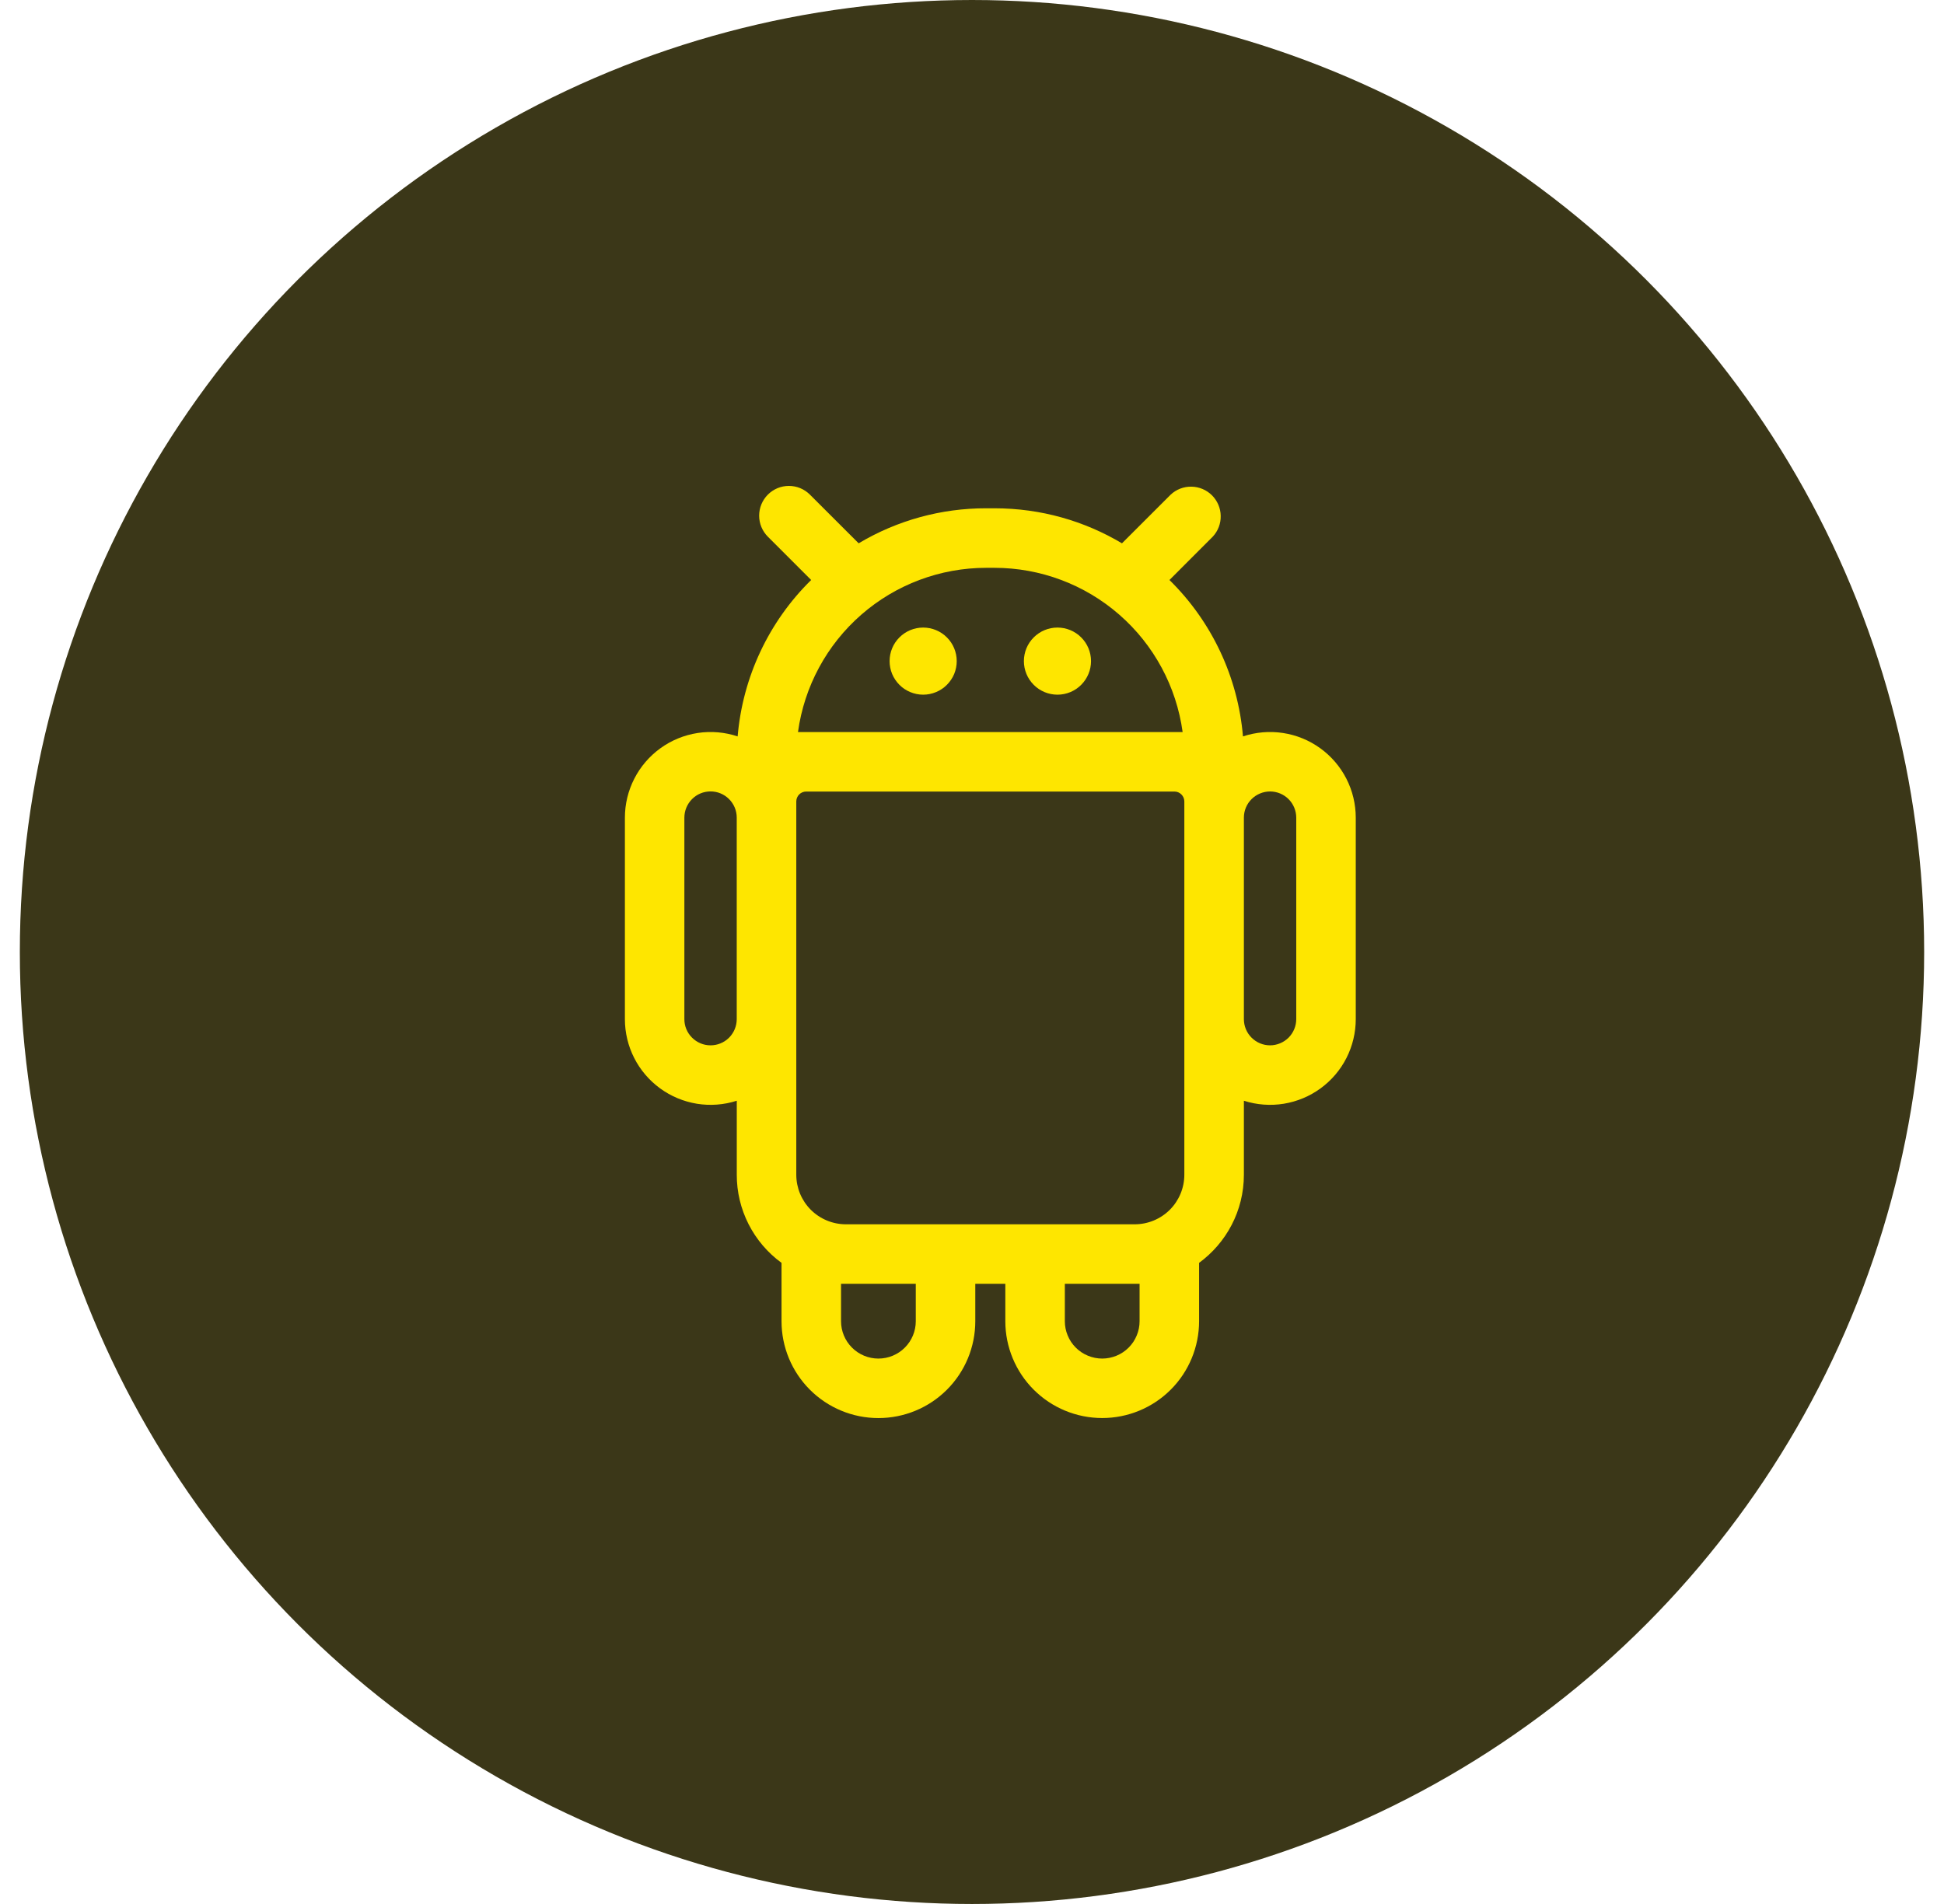
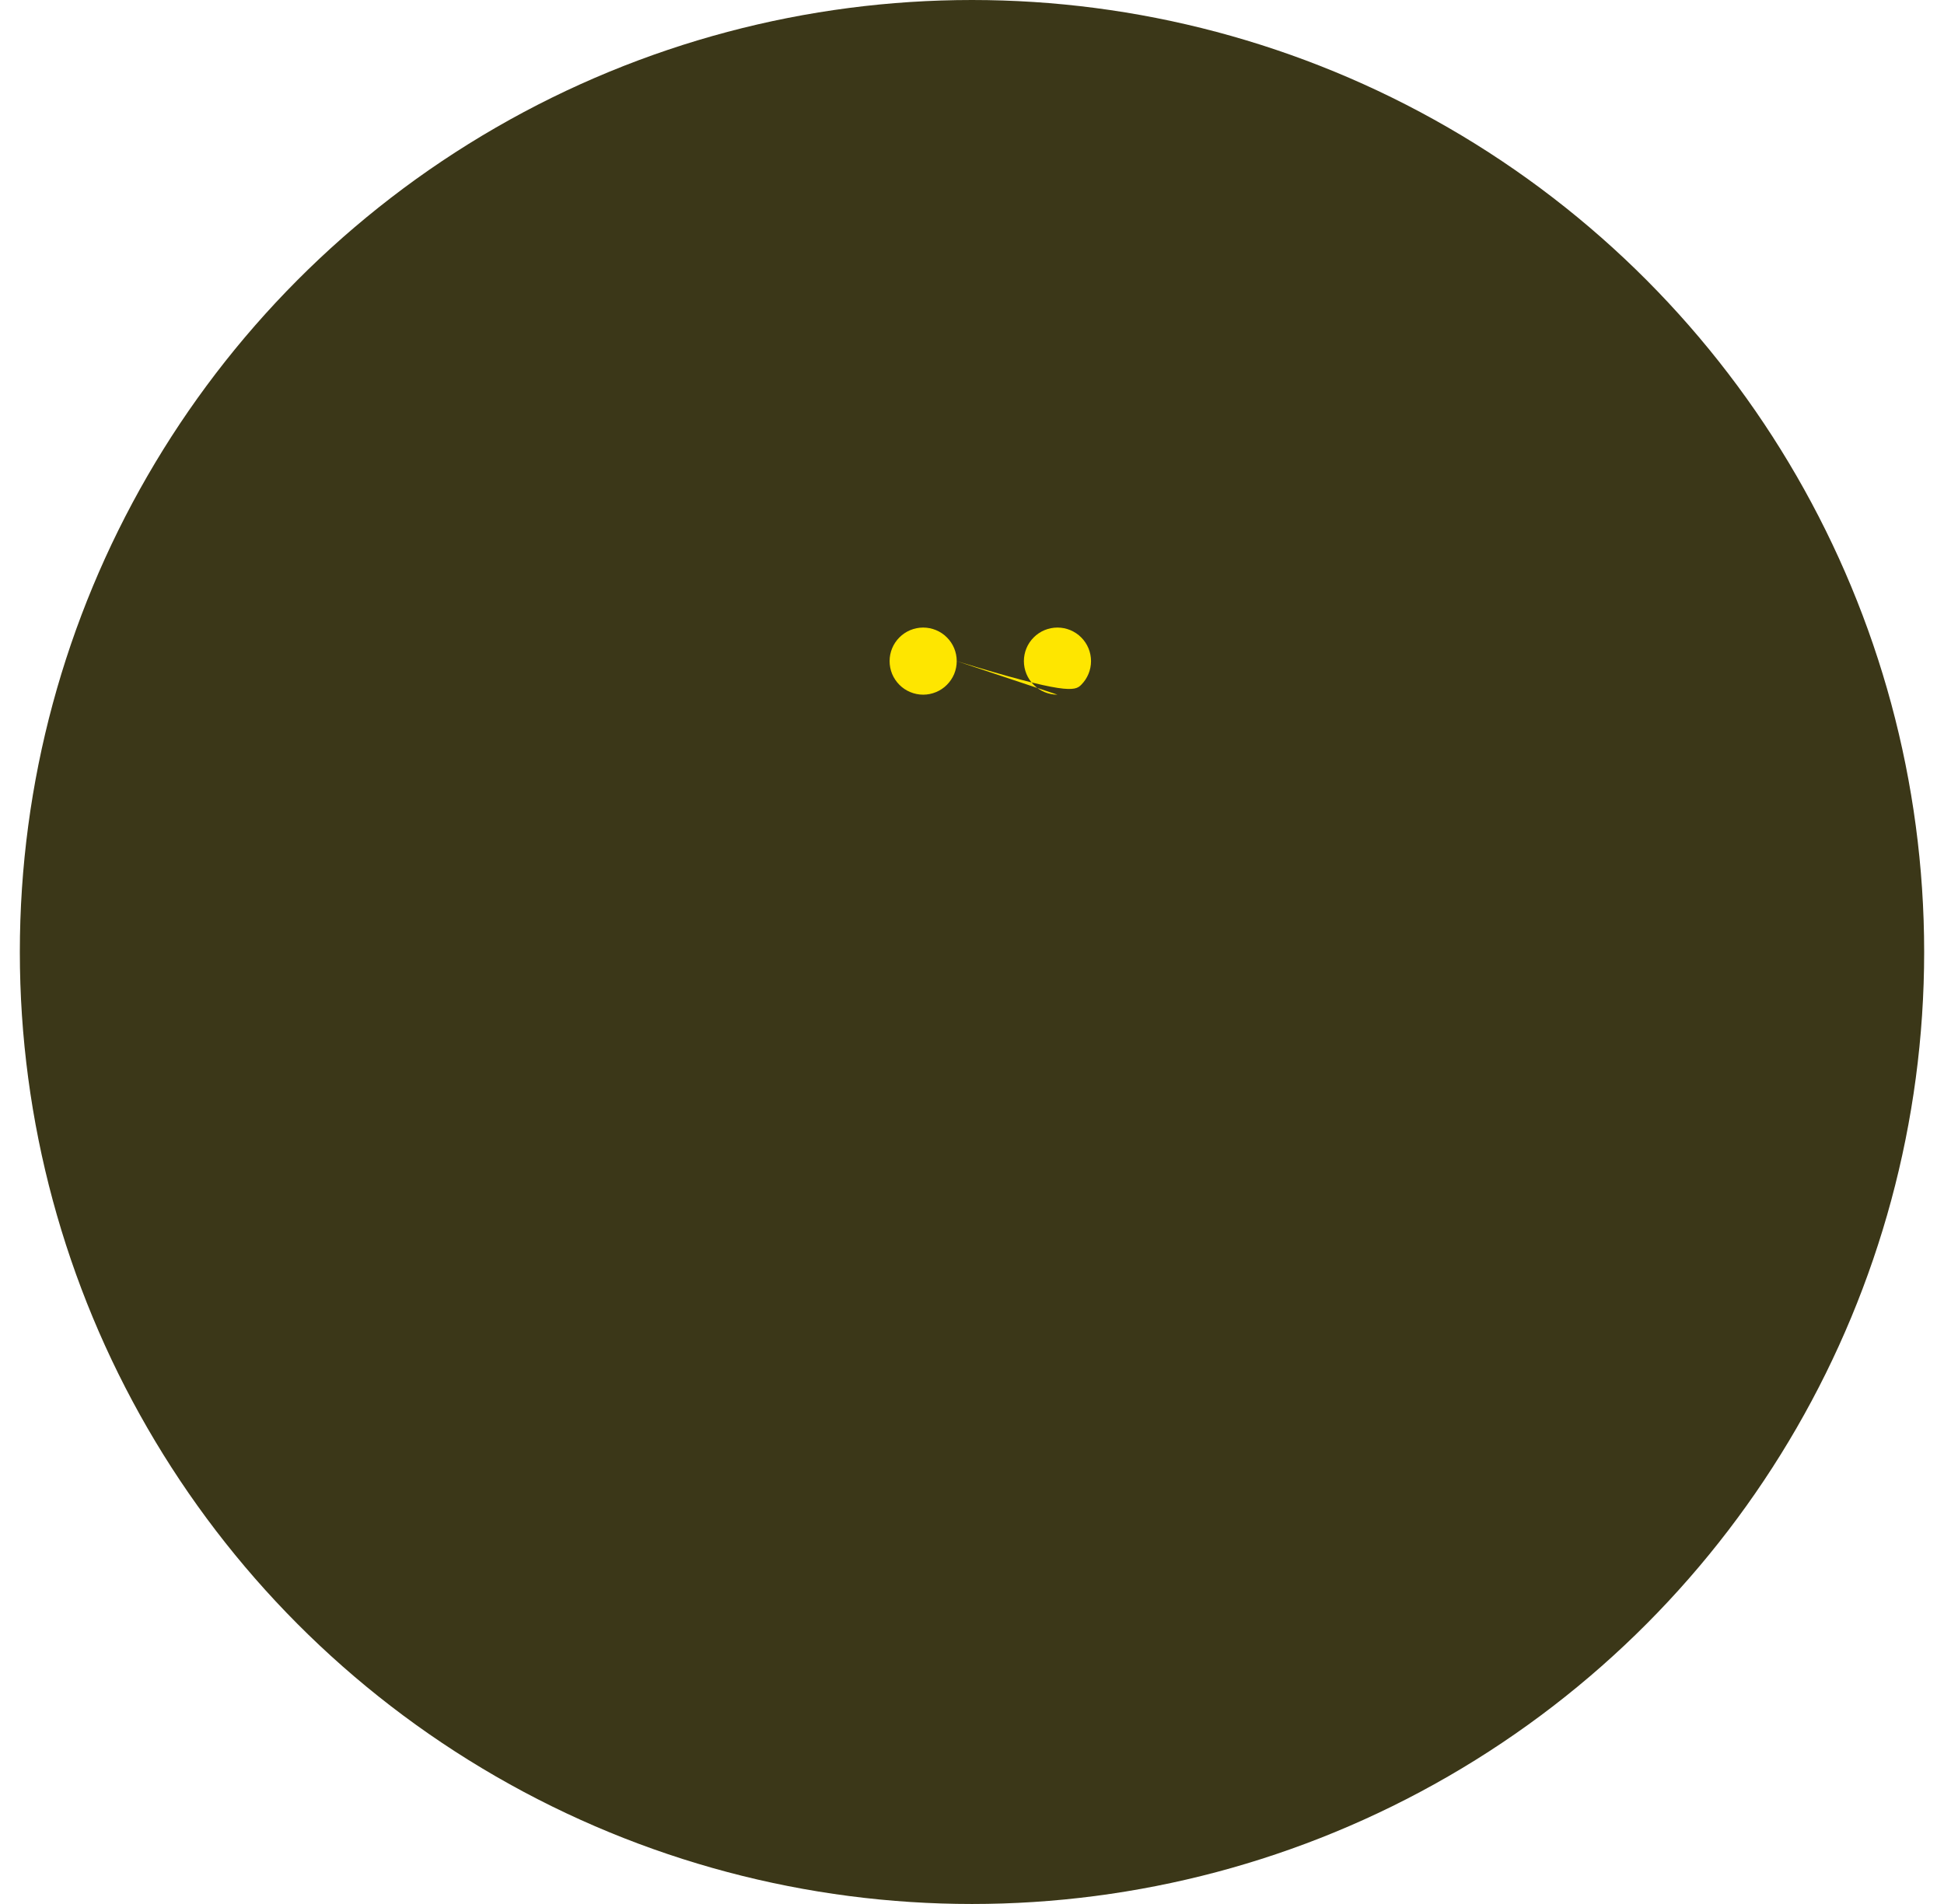
<svg xmlns="http://www.w3.org/2000/svg" width="49" height="48" viewBox="0 0 49 48" fill="none">
  <circle cx="24.5" cy="24" r="24" fill="#3B3718" />
-   <path d="M24.115 16.667C24.115 16.778 24.093 16.888 24.051 16.991C24.008 17.093 23.946 17.186 23.867 17.265C23.789 17.344 23.695 17.406 23.593 17.448C23.49 17.491 23.38 17.513 23.269 17.513C23.158 17.513 23.048 17.491 22.945 17.448C22.843 17.406 22.749 17.344 22.671 17.265C22.592 17.186 22.53 17.093 22.487 16.991C22.445 16.888 22.423 16.778 22.423 16.667C22.423 16.442 22.512 16.227 22.671 16.069C22.829 15.91 23.045 15.821 23.269 15.821C23.493 15.821 23.709 15.91 23.867 16.069C24.026 16.227 24.115 16.442 24.115 16.667ZM26.654 17.513C26.878 17.513 27.094 17.424 27.252 17.265C27.411 17.106 27.5 16.891 27.5 16.667C27.5 16.442 27.411 16.227 27.252 16.069C27.094 15.91 26.878 15.821 26.654 15.821C26.43 15.821 26.214 15.91 26.056 16.069C25.897 16.227 25.808 16.442 25.808 16.667C25.808 16.891 25.897 17.106 26.056 17.265C26.214 17.424 26.43 17.513 26.654 17.513Z" fill="#FEE600" />
-   <path fill-rule="evenodd" clip-rule="evenodd" d="M19.354 12.47C19.424 12.4 19.506 12.345 19.597 12.307C19.688 12.269 19.786 12.25 19.884 12.25C19.983 12.25 20.081 12.269 20.172 12.307C20.263 12.345 20.345 12.4 20.415 12.47L21.643 13.697C22.615 13.117 23.726 12.812 24.858 12.814H25.065C26.24 12.814 27.339 13.136 28.28 13.697L29.508 12.47C29.65 12.337 29.838 12.265 30.032 12.269C30.227 12.272 30.412 12.351 30.55 12.488C30.687 12.626 30.766 12.811 30.769 13.005C30.773 13.2 30.701 13.388 30.568 13.53L29.477 14.622C30.546 15.672 31.204 17.071 31.33 18.565C31.655 18.457 32.001 18.427 32.339 18.479C32.677 18.53 32.999 18.662 33.276 18.862C33.554 19.062 33.78 19.326 33.936 19.63C34.092 19.935 34.173 20.273 34.173 20.615V25.692C34.173 26.032 34.093 26.368 33.939 26.671C33.785 26.975 33.561 27.237 33.286 27.438C33.011 27.639 32.693 27.771 32.357 27.826C32.021 27.88 31.677 27.854 31.353 27.75V29.615C31.353 30.528 30.908 31.336 30.224 31.837V33.307C30.224 33.955 29.967 34.576 29.509 35.034C29.051 35.492 28.43 35.749 27.782 35.749C27.134 35.749 26.513 35.492 26.055 35.034C25.597 34.576 25.34 33.955 25.34 33.307V32.365H24.583V33.308C24.583 33.956 24.326 34.577 23.868 35.035C23.41 35.493 22.789 35.75 22.141 35.75C21.493 35.75 20.872 35.493 20.414 35.035C19.956 34.577 19.699 33.956 19.699 33.308V31.837C19.349 31.582 19.064 31.247 18.868 30.861C18.672 30.475 18.57 30.048 18.571 29.615V27.75C18.247 27.854 17.903 27.88 17.567 27.826C17.231 27.771 16.913 27.639 16.638 27.438C16.363 27.237 16.139 26.975 15.985 26.671C15.831 26.368 15.751 26.032 15.751 25.692V20.615C15.751 20.273 15.832 19.935 15.988 19.631C16.144 19.326 16.37 19.063 16.647 18.863C16.925 18.662 17.246 18.531 17.584 18.479C17.923 18.427 18.268 18.457 18.593 18.565C18.72 17.071 19.377 15.672 20.446 14.622L19.354 13.53C19.214 13.389 19.135 13.199 19.135 13C19.135 12.801 19.214 12.611 19.354 12.47ZM20.319 19.955C20.253 19.955 20.19 19.982 20.143 20.029C20.097 20.076 20.071 20.139 20.071 20.205V29.615C20.071 29.945 20.202 30.263 20.435 30.497C20.669 30.731 20.985 30.863 21.316 30.865H28.607C28.938 30.863 29.254 30.731 29.488 30.497C29.721 30.263 29.852 29.945 29.852 29.615V20.205C29.852 20.139 29.826 20.076 29.779 20.029C29.733 19.982 29.67 19.955 29.604 19.955H20.319ZM29.606 18.455H29.809C29.652 17.308 29.085 16.257 28.213 15.496C27.341 14.735 26.223 14.315 25.065 14.315H24.858C23.701 14.315 22.582 14.735 21.71 15.496C20.838 16.257 20.271 17.308 20.114 18.455H29.606ZM26.84 33.308V32.365H28.724V33.308C28.724 33.431 28.7 33.554 28.652 33.668C28.605 33.783 28.536 33.886 28.448 33.974C28.361 34.061 28.257 34.131 28.142 34.178C28.028 34.225 27.906 34.25 27.782 34.25C27.658 34.25 27.536 34.225 27.422 34.178C27.307 34.131 27.203 34.061 27.116 33.974C27.028 33.886 26.959 33.783 26.912 33.668C26.864 33.554 26.84 33.431 26.84 33.308ZM21.314 32.365H23.083V33.308C23.083 33.558 22.984 33.797 22.807 33.974C22.63 34.151 22.391 34.25 22.141 34.25C21.891 34.25 21.652 34.151 21.475 33.974C21.298 33.797 21.199 33.558 21.199 33.308V32.365H21.314ZM32.013 26.353C31.838 26.353 31.671 26.284 31.547 26.16C31.423 26.037 31.354 25.869 31.353 25.695V20.612C31.353 20.437 31.423 20.269 31.547 20.146C31.609 20.084 31.682 20.036 31.762 20.003C31.842 19.97 31.928 19.953 32.014 19.953C32.101 19.953 32.187 19.971 32.267 20.004C32.347 20.038 32.42 20.086 32.481 20.148C32.542 20.209 32.59 20.282 32.623 20.362C32.656 20.442 32.673 20.528 32.673 20.615V25.692C32.673 25.867 32.603 26.035 32.48 26.159C32.356 26.282 32.188 26.353 32.013 26.353ZM18.57 20.61C18.57 20.435 18.499 20.267 18.375 20.144C18.251 20.02 18.083 19.951 17.908 19.952C17.733 19.952 17.565 20.022 17.442 20.147C17.319 20.271 17.25 20.439 17.25 20.614V25.691C17.249 25.866 17.318 26.034 17.442 26.158C17.565 26.282 17.733 26.353 17.907 26.353C18.083 26.354 18.251 26.285 18.375 26.162C18.499 26.038 18.569 25.871 18.57 25.696V20.611V20.61Z" fill="#FEE600" />
+   <path d="M24.115 16.667C24.115 16.778 24.093 16.888 24.051 16.991C24.008 17.093 23.946 17.186 23.867 17.265C23.789 17.344 23.695 17.406 23.593 17.448C23.49 17.491 23.38 17.513 23.269 17.513C23.158 17.513 23.048 17.491 22.945 17.448C22.843 17.406 22.749 17.344 22.671 17.265C22.592 17.186 22.53 17.093 22.487 16.991C22.445 16.888 22.423 16.778 22.423 16.667C22.423 16.442 22.512 16.227 22.671 16.069C22.829 15.91 23.045 15.821 23.269 15.821C23.493 15.821 23.709 15.91 23.867 16.069C24.026 16.227 24.115 16.442 24.115 16.667ZC26.878 17.513 27.094 17.424 27.252 17.265C27.411 17.106 27.5 16.891 27.5 16.667C27.5 16.442 27.411 16.227 27.252 16.069C27.094 15.91 26.878 15.821 26.654 15.821C26.43 15.821 26.214 15.91 26.056 16.069C25.897 16.227 25.808 16.442 25.808 16.667C25.808 16.891 25.897 17.106 26.056 17.265C26.214 17.424 26.43 17.513 26.654 17.513Z" fill="#FEE600" />
</svg>